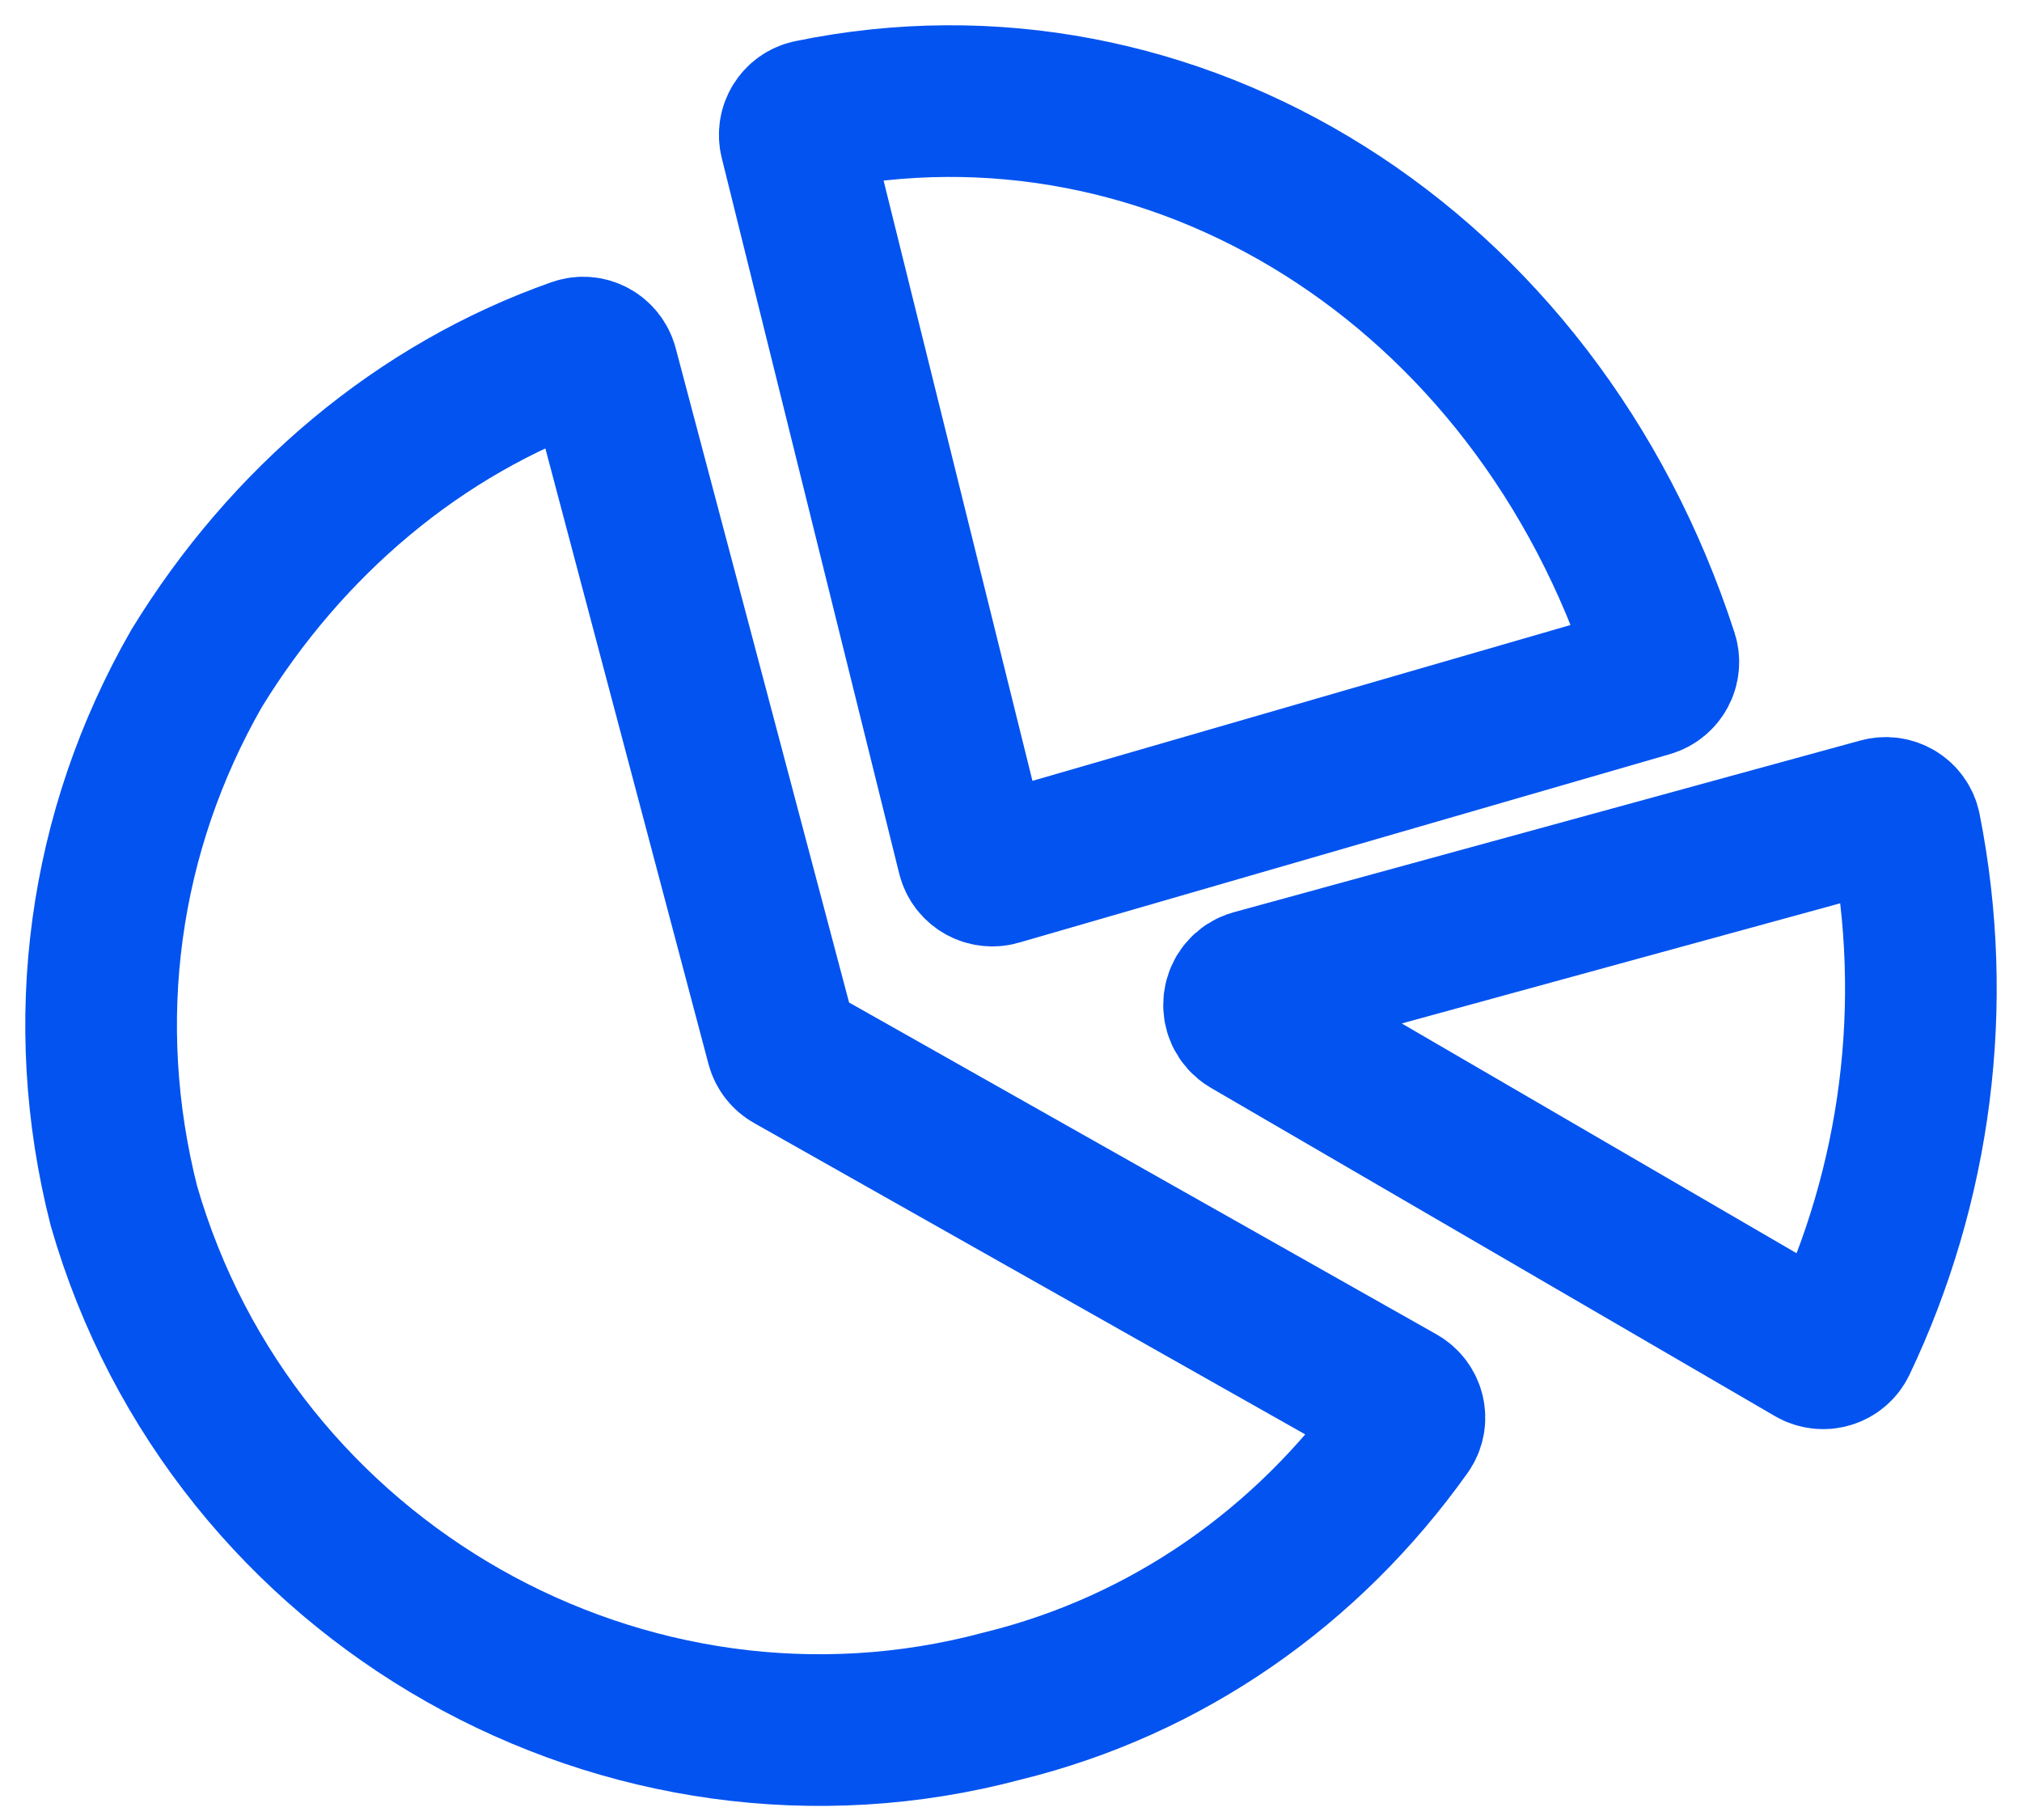
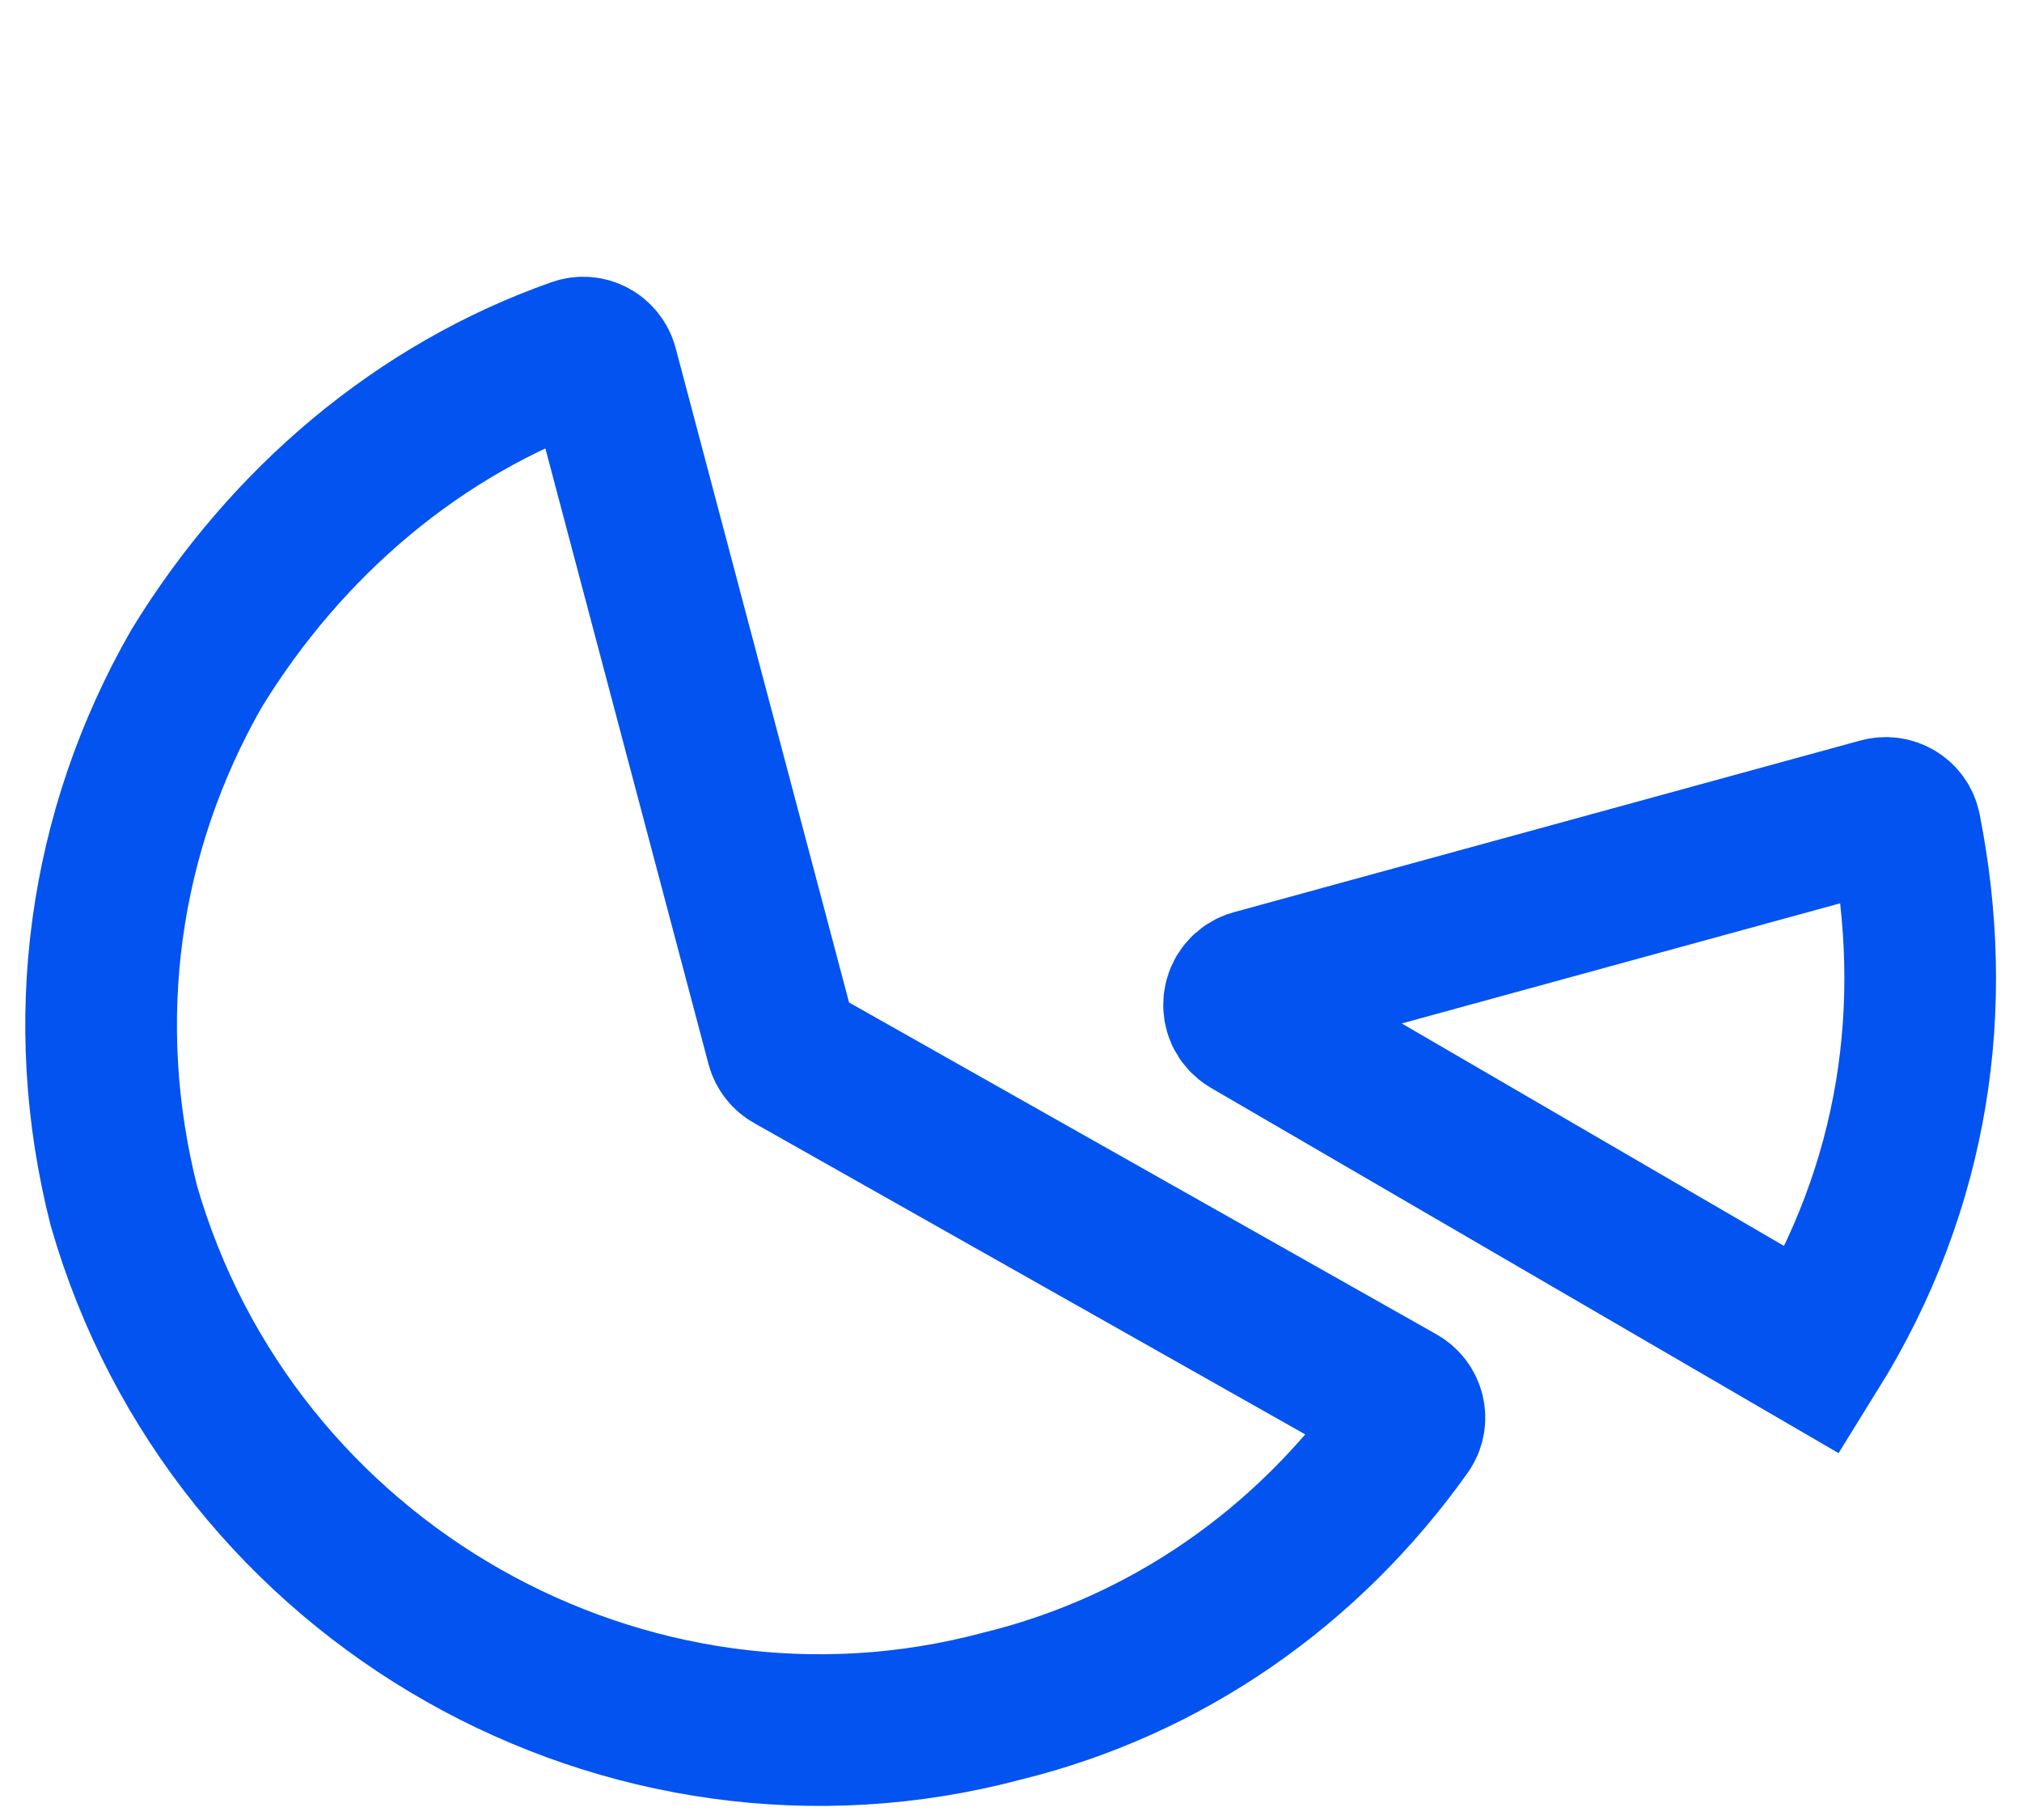
<svg xmlns="http://www.w3.org/2000/svg" viewBox="0 0 20 18" fill="none" class="ng-star-inserted">
  <path d="M1.945 6.61C1.019 8.225 0.762 10.1 1.225 11.924C2.305 15.675 6.212 17.863 9.914 16.873C11.541 16.474 12.932 15.499 13.905 14.133C13.973 14.038 13.941 13.907 13.84 13.85L7.828 10.454C7.781 10.428 7.747 10.384 7.733 10.332L5.958 3.634C5.928 3.524 5.813 3.46 5.705 3.498C4.147 4.046 2.833 5.16 1.945 6.61Z" stroke-width="1.5" stroke="#0353f0" />
-   <path d="M8.016 1.142C7.907 1.165 7.84 1.274 7.867 1.382L9.622 8.459C9.649 8.569 9.763 8.634 9.872 8.602L16.309 6.738C16.416 6.707 16.477 6.594 16.443 6.488C15.186 2.613 11.6 0.401 8.016 1.142Z" stroke-width="1.5" stroke="#0353f0" />
-   <path d="M18.845 8.197C18.823 8.085 18.71 8.017 18.6 8.047L12.403 9.745C12.232 9.792 12.202 10.021 12.355 10.111L17.933 13.357C18.033 13.415 18.16 13.377 18.21 13.274C18.95 11.72 19.19 9.94 18.845 8.197Z" stroke-width="1.5" stroke="#0353f0" />
+   <path d="M18.845 8.197C18.823 8.085 18.71 8.017 18.6 8.047L12.403 9.745C12.232 9.792 12.202 10.021 12.355 10.111L17.933 13.357C18.95 11.72 19.19 9.94 18.845 8.197Z" stroke-width="1.5" stroke="#0353f0" />
</svg>